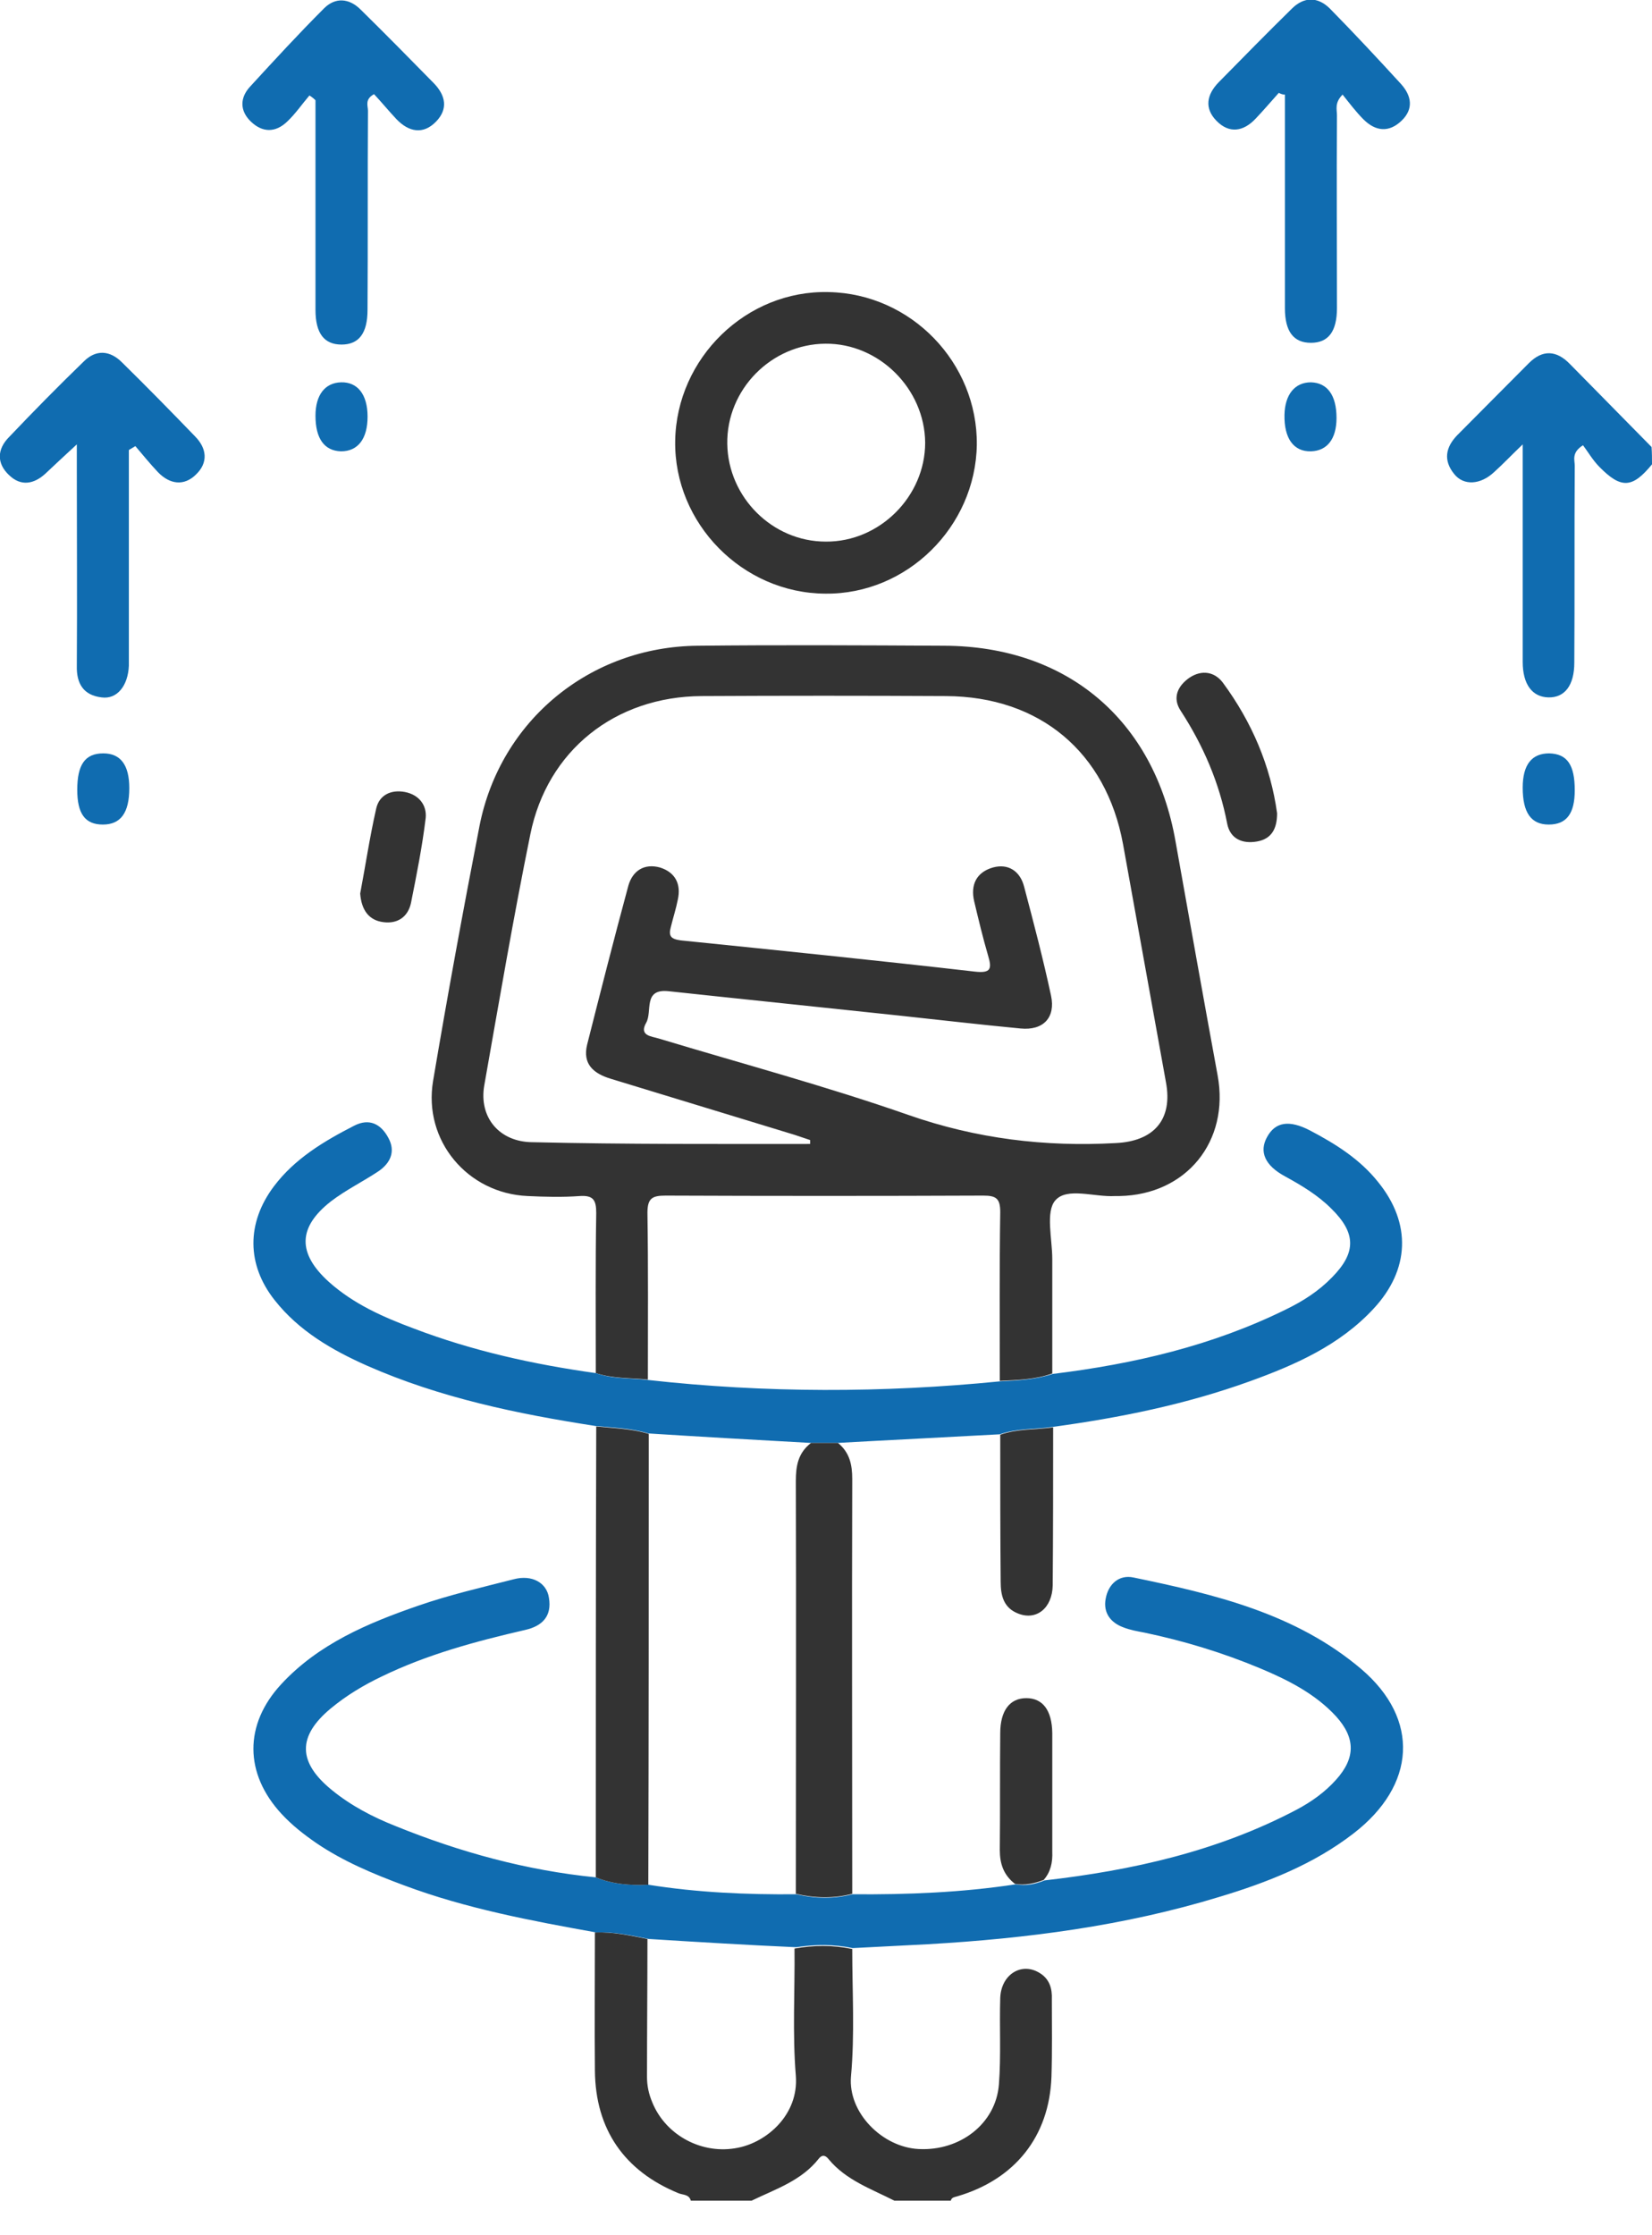
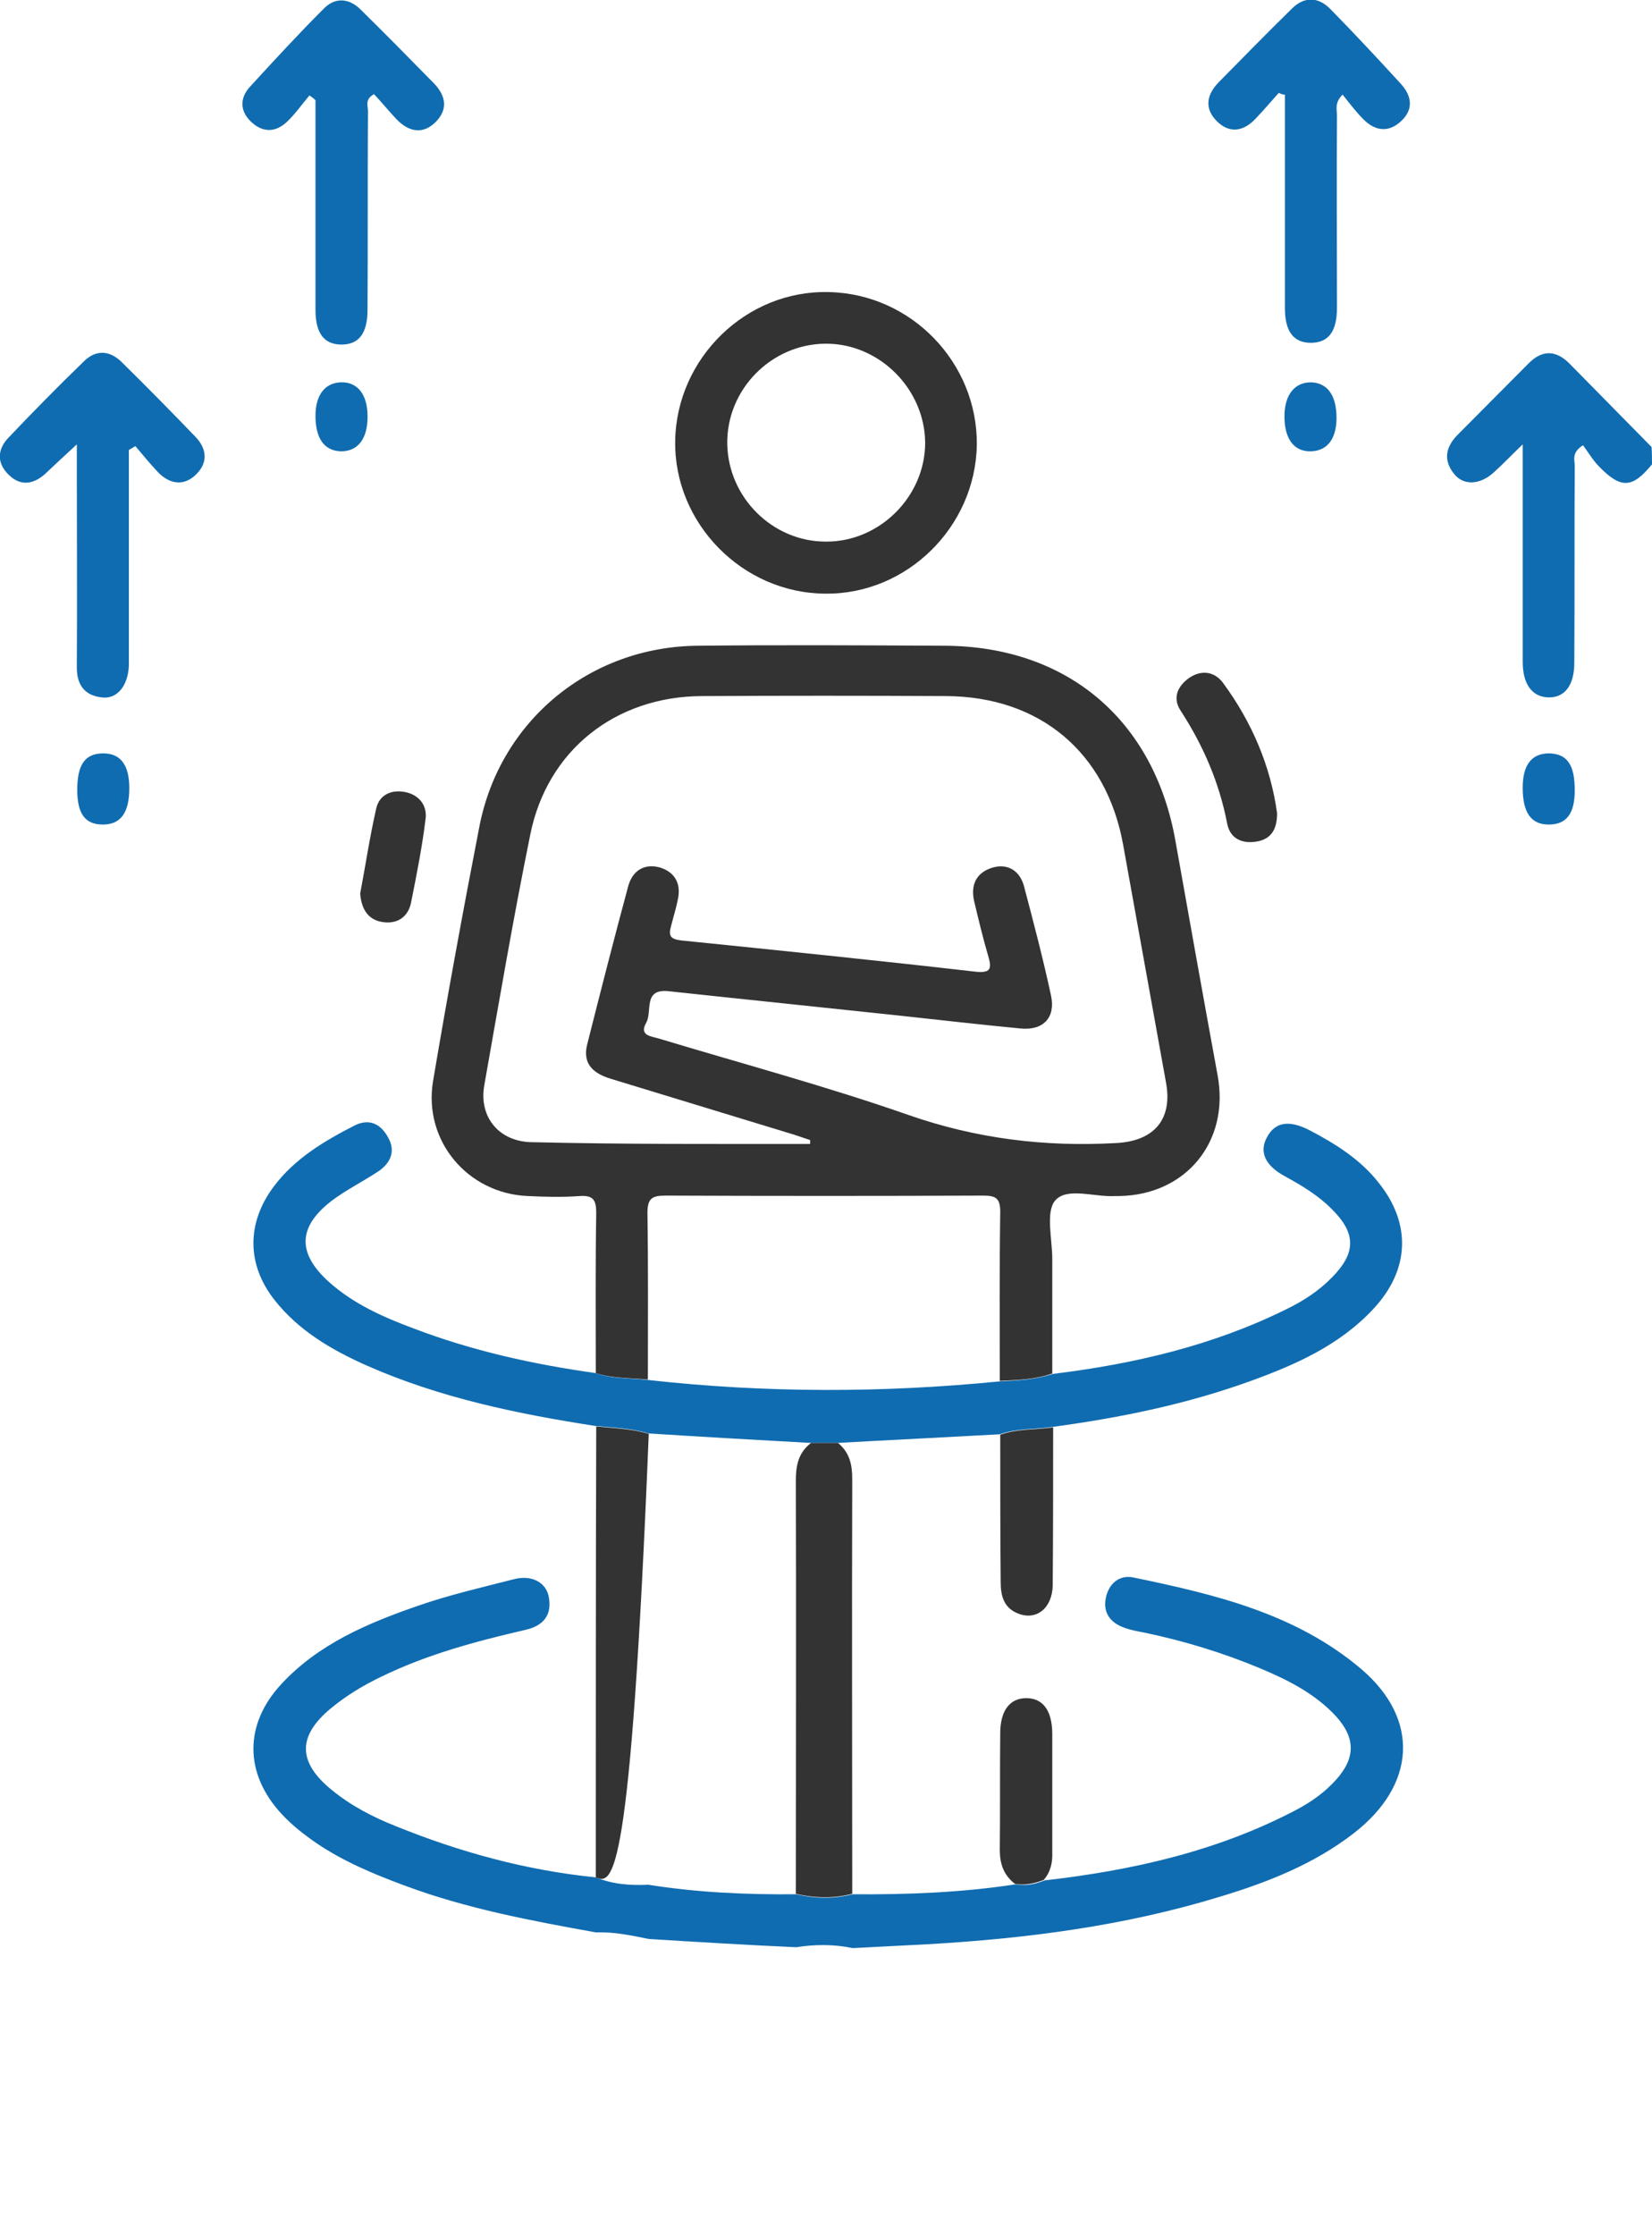
<svg xmlns="http://www.w3.org/2000/svg" width="34" height="46" viewBox="0 0 34 46" fill="none">
  <g clip-path="url(#clip0_807_3794)">
-     <path d="M17.54 40.109C17.54 40.984 17.594 41.859 17.514 42.734C17.451 43.485 18.166 44.19 18.907 44.226C19.755 44.271 20.496 43.708 20.559 42.895C20.604 42.306 20.568 41.707 20.586 41.118C20.604 40.627 21.032 40.368 21.407 40.609C21.604 40.734 21.657 40.93 21.648 41.145C21.648 41.681 21.657 42.216 21.64 42.743C21.595 43.967 20.889 44.851 19.702 45.199C19.648 45.217 19.585 45.217 19.568 45.289C19.184 45.289 18.8 45.289 18.407 45.289C17.933 45.047 17.415 44.869 17.058 44.44C17.004 44.369 16.933 44.324 16.853 44.422C16.495 44.878 15.969 45.047 15.468 45.289C15.049 45.289 14.638 45.289 14.218 45.289C14.182 45.155 14.057 45.173 13.968 45.137C12.852 44.681 12.253 43.824 12.244 42.609C12.235 41.663 12.244 40.716 12.244 39.769C12.61 39.752 12.968 39.832 13.325 39.903C13.325 40.85 13.316 41.797 13.316 42.743C13.316 42.922 13.352 43.092 13.423 43.261C13.7 43.949 14.459 44.351 15.191 44.199C15.781 44.083 16.442 43.52 16.379 42.717C16.308 41.85 16.361 40.975 16.352 40.1C16.763 40.028 17.147 40.028 17.54 40.109Z" fill="#333333" />
    <path d="M34 9.556C33.598 10.047 33.366 10.065 32.919 9.61C32.785 9.476 32.687 9.306 32.58 9.163C32.339 9.315 32.41 9.467 32.41 9.583C32.401 10.931 32.41 12.28 32.401 13.637C32.401 14.102 32.205 14.361 31.866 14.352C31.535 14.343 31.339 14.084 31.339 13.62C31.339 12.164 31.339 10.717 31.339 9.145C31.097 9.377 30.928 9.556 30.749 9.717C30.472 9.976 30.124 10.003 29.927 9.753C29.704 9.476 29.749 9.208 29.99 8.958C30.481 8.466 30.972 7.966 31.464 7.475C31.749 7.189 32.035 7.207 32.312 7.493C32.875 8.065 33.428 8.627 33.991 9.199C34 9.324 34 9.44 34 9.556Z" fill="#106CB0" />
    <path d="M12.262 28.258C12.262 27.159 12.253 26.061 12.271 24.962C12.271 24.694 12.209 24.596 11.932 24.614C11.575 24.64 11.217 24.631 10.86 24.614C9.619 24.56 8.708 23.471 8.913 22.247C9.208 20.497 9.529 18.746 9.869 16.996C10.297 14.825 12.146 13.307 14.361 13.289C16.049 13.271 17.746 13.28 19.434 13.289C21.961 13.298 23.756 14.816 24.194 17.317C24.48 18.925 24.765 20.523 25.06 22.131C25.31 23.488 24.417 24.587 23.042 24.614C23.015 24.614 22.979 24.614 22.953 24.614C22.524 24.64 21.961 24.426 21.72 24.703C21.515 24.935 21.657 25.498 21.657 25.909C21.657 26.695 21.657 27.48 21.657 28.266C21.309 28.391 20.943 28.4 20.577 28.418C20.577 27.257 20.568 26.105 20.586 24.944C20.586 24.667 20.505 24.605 20.238 24.605C18.058 24.614 15.879 24.614 13.7 24.605C13.423 24.605 13.325 24.658 13.325 24.962C13.343 26.105 13.334 27.248 13.334 28.391C12.986 28.356 12.611 28.374 12.262 28.258ZM16.674 23.542C16.674 23.515 16.674 23.488 16.674 23.462C16.567 23.426 16.46 23.39 16.352 23.354C15.093 22.97 13.834 22.586 12.575 22.202C12.217 22.095 11.985 21.899 12.084 21.497C12.36 20.407 12.637 19.318 12.932 18.228C13.021 17.916 13.262 17.764 13.584 17.853C13.896 17.951 14.022 18.192 13.95 18.514C13.914 18.701 13.852 18.889 13.807 19.076C13.754 19.264 13.807 19.326 14.013 19.353C16.031 19.559 18.049 19.764 20.068 19.996C20.398 20.032 20.416 19.934 20.336 19.666C20.229 19.3 20.139 18.925 20.05 18.55C19.97 18.21 20.095 17.951 20.434 17.853C20.756 17.764 20.997 17.933 21.077 18.246C21.273 18.987 21.47 19.737 21.631 20.488C21.729 20.943 21.47 21.211 21.006 21.166C20.166 21.086 19.326 20.988 18.487 20.898C16.906 20.729 15.334 20.568 13.754 20.398C13.227 20.345 13.432 20.818 13.298 21.05C13.146 21.318 13.414 21.327 13.557 21.372C15.272 21.89 17.005 22.354 18.692 22.944C20.095 23.435 21.506 23.605 22.961 23.524C23.747 23.488 24.14 23.042 23.997 22.274C23.703 20.639 23.408 19.005 23.113 17.371C22.765 15.477 21.398 14.334 19.469 14.325C17.79 14.316 16.12 14.316 14.441 14.325C12.664 14.334 11.262 15.442 10.914 17.174C10.565 18.889 10.271 20.613 9.967 22.336C9.851 22.997 10.28 23.506 10.967 23.506C12.878 23.551 14.772 23.542 16.674 23.542Z" fill="#333333" />
    <path d="M13.352 39.903C12.995 39.832 12.637 39.752 12.271 39.769C10.931 39.528 9.592 39.278 8.306 38.796C7.681 38.564 7.064 38.305 6.511 37.93C6.252 37.751 6.011 37.563 5.796 37.331C5.028 36.501 5.019 35.492 5.787 34.661C6.555 33.83 7.573 33.402 8.609 33.044C9.252 32.821 9.913 32.669 10.574 32.5C10.949 32.401 11.253 32.571 11.298 32.884C11.36 33.259 11.164 33.464 10.806 33.544C9.797 33.777 8.797 34.045 7.859 34.5C7.484 34.679 7.127 34.893 6.805 35.161C6.118 35.733 6.127 36.268 6.832 36.84C7.225 37.161 7.672 37.394 8.145 37.581C9.467 38.117 10.833 38.492 12.262 38.635C12.611 38.778 12.968 38.805 13.343 38.787C14.352 38.948 15.361 38.992 16.388 38.983C16.772 39.073 17.156 39.082 17.549 38.983C18.674 38.992 19.791 38.948 20.907 38.778C21.113 38.814 21.3 38.778 21.497 38.698C23.301 38.492 25.06 38.099 26.686 37.242C26.989 37.081 27.266 36.885 27.498 36.626C27.9 36.179 27.9 35.768 27.498 35.322C27.07 34.857 26.507 34.572 25.927 34.33C25.158 34.009 24.363 33.768 23.551 33.598C23.408 33.571 23.256 33.544 23.122 33.491C22.854 33.393 22.702 33.187 22.756 32.901C22.81 32.598 23.033 32.401 23.328 32.464C25.007 32.812 26.668 33.205 28.016 34.348C29.231 35.384 29.142 36.742 27.855 37.733C27.034 38.367 26.078 38.742 25.096 39.037C23.14 39.635 21.131 39.894 19.103 40.011C18.585 40.037 18.067 40.064 17.549 40.091C17.165 40.011 16.781 40.011 16.388 40.073C15.37 40.028 14.361 39.966 13.352 39.903Z" fill="#106CB0" />
    <path d="M12.262 28.258C12.611 28.383 12.977 28.356 13.343 28.4C15.754 28.668 18.166 28.668 20.586 28.427C20.952 28.409 21.318 28.391 21.666 28.275C23.337 28.07 24.953 27.695 26.471 26.945C26.82 26.775 27.141 26.57 27.418 26.284C27.918 25.775 27.909 25.373 27.4 24.873C27.123 24.596 26.793 24.399 26.453 24.212C26.034 23.988 25.909 23.703 26.078 23.399C26.248 23.087 26.534 23.042 26.962 23.265C27.489 23.542 27.989 23.855 28.365 24.328C29.052 25.176 29.017 26.132 28.266 26.936C27.57 27.686 26.659 28.088 25.721 28.427C24.408 28.901 23.051 29.177 21.666 29.365C21.309 29.419 20.934 29.392 20.577 29.517C19.46 29.579 18.344 29.633 17.237 29.695C17.049 29.695 16.87 29.695 16.683 29.695C15.567 29.633 14.45 29.57 13.343 29.499C12.995 29.392 12.628 29.383 12.262 29.347C10.646 29.097 9.056 28.767 7.556 28.106C6.832 27.784 6.153 27.391 5.653 26.757C5.073 26.025 5.073 25.167 5.635 24.417C6.064 23.846 6.662 23.488 7.288 23.167C7.6 23.006 7.841 23.131 7.993 23.417C8.145 23.694 8.038 23.935 7.788 24.105C7.466 24.319 7.118 24.489 6.814 24.721C6.127 25.257 6.118 25.793 6.77 26.382C7.279 26.837 7.886 27.105 8.511 27.338C9.726 27.802 10.985 28.079 12.262 28.258Z" fill="#106CB0" />
    <path d="M13.896 9.074C13.923 7.368 15.361 5.966 17.058 6.011C18.755 6.046 20.121 7.466 20.104 9.154C20.077 10.842 18.666 12.235 16.987 12.217C15.281 12.209 13.87 10.771 13.896 9.074ZM16.987 7.073C15.87 7.082 14.95 8.02 14.968 9.136C14.986 10.235 15.897 11.146 16.995 11.146C18.103 11.155 19.041 10.217 19.041 9.11C19.032 8.002 18.094 7.064 16.987 7.073Z" fill="#333333" />
    <path d="M2.652 9.261C2.652 10.574 2.652 11.896 2.652 13.209C2.652 13.37 2.652 13.539 2.652 13.7C2.635 14.111 2.411 14.397 2.09 14.352C1.715 14.307 1.572 14.066 1.581 13.7C1.59 12.36 1.581 11.03 1.581 9.69C1.581 9.547 1.581 9.404 1.581 9.145C1.322 9.386 1.125 9.565 0.938 9.744C0.697 9.967 0.429 10.012 0.188 9.779C-0.071 9.538 -0.063 9.244 0.188 8.993C0.688 8.467 1.197 7.949 1.724 7.439C1.974 7.189 2.26 7.207 2.51 7.457C3.019 7.957 3.519 8.467 4.01 8.976C4.26 9.226 4.287 9.52 4.037 9.762C3.787 10.012 3.492 9.967 3.251 9.717C3.09 9.547 2.938 9.36 2.786 9.181C2.742 9.208 2.697 9.235 2.652 9.261Z" fill="#106CB0" />
    <path d="M26.319 1.911C26.159 2.09 26.007 2.268 25.846 2.438C25.596 2.706 25.301 2.76 25.033 2.483C24.783 2.224 24.837 1.947 25.078 1.697C25.578 1.188 26.078 0.679 26.587 0.179C26.837 -0.071 27.123 -0.071 27.373 0.179C27.873 0.688 28.356 1.206 28.838 1.733C29.052 1.974 29.097 2.242 28.847 2.483C28.588 2.733 28.311 2.706 28.061 2.456C27.909 2.304 27.775 2.126 27.632 1.947C27.463 2.117 27.516 2.251 27.516 2.376C27.507 3.697 27.516 5.019 27.516 6.341C27.516 6.823 27.338 7.055 26.98 7.055C26.623 7.055 26.445 6.823 26.445 6.341C26.445 5.019 26.445 3.697 26.445 2.376C26.445 2.233 26.445 2.09 26.445 1.947C26.391 1.947 26.355 1.929 26.319 1.911Z" fill="#106CB0" />
    <path d="M6.368 1.965C6.216 2.143 6.082 2.34 5.912 2.501C5.671 2.733 5.403 2.733 5.162 2.501C4.93 2.277 4.939 2.01 5.144 1.786C5.644 1.241 6.144 0.697 6.671 0.17C6.904 -0.062 7.189 -0.036 7.422 0.197C7.931 0.697 8.431 1.206 8.931 1.715C9.172 1.965 9.226 2.242 8.976 2.501C8.708 2.778 8.413 2.715 8.163 2.456C8.002 2.286 7.85 2.099 7.698 1.938C7.502 2.045 7.573 2.179 7.573 2.277C7.564 3.644 7.573 5.01 7.564 6.377C7.564 6.859 7.386 7.091 7.029 7.091C6.671 7.091 6.493 6.859 6.493 6.377C6.493 4.939 6.493 3.501 6.493 2.063C6.448 2.018 6.412 1.992 6.368 1.965Z" fill="#106CB0" />
    <path d="M16.692 29.695C16.88 29.695 17.058 29.695 17.246 29.695C17.487 29.892 17.54 30.142 17.54 30.437C17.531 33.285 17.54 36.126 17.54 38.974C17.156 39.073 16.772 39.064 16.379 38.974C16.379 36.143 16.388 33.312 16.379 30.481C16.379 30.169 16.424 29.901 16.692 29.695Z" fill="#333333" />
-     <path d="M12.271 29.356C12.628 29.392 12.995 29.401 13.352 29.508C13.352 32.598 13.352 35.688 13.343 38.787C12.977 38.805 12.611 38.778 12.262 38.635C12.262 35.536 12.262 32.446 12.271 29.356Z" fill="#333333" />
+     <path d="M12.271 29.356C12.628 29.392 12.995 29.401 13.352 29.508C12.977 38.805 12.611 38.778 12.262 38.635C12.262 35.536 12.262 32.446 12.271 29.356Z" fill="#333333" />
    <path d="M20.586 29.526C20.934 29.401 21.309 29.427 21.675 29.374C21.675 30.454 21.675 31.535 21.666 32.625C21.657 33.098 21.327 33.357 20.952 33.205C20.657 33.089 20.595 32.839 20.595 32.553C20.586 31.544 20.586 30.535 20.586 29.526Z" fill="#333333" />
    <path d="M21.479 38.689C21.291 38.76 21.095 38.805 20.889 38.769C20.657 38.59 20.577 38.358 20.577 38.072C20.586 37.269 20.577 36.474 20.586 35.67C20.586 35.206 20.782 34.947 21.122 34.947C21.461 34.947 21.649 35.197 21.657 35.661C21.657 36.474 21.657 37.287 21.657 38.108C21.666 38.331 21.622 38.528 21.479 38.689Z" fill="#333333" />
    <path d="M26.284 16.737C26.284 17.058 26.168 17.264 25.873 17.317C25.569 17.371 25.319 17.264 25.257 16.951C25.096 16.111 24.765 15.343 24.301 14.629C24.122 14.361 24.238 14.111 24.489 13.941C24.739 13.78 24.998 13.825 25.167 14.048C25.766 14.861 26.15 15.763 26.284 16.737Z" fill="#333333" />
    <path d="M7.413 18.389C7.52 17.826 7.609 17.228 7.743 16.638C7.806 16.361 8.047 16.245 8.333 16.299C8.618 16.353 8.788 16.567 8.761 16.835C8.69 17.424 8.574 18.005 8.458 18.585C8.395 18.871 8.181 19.014 7.895 18.978C7.591 18.942 7.439 18.728 7.413 18.389Z" fill="#333333" />
    <path d="M1.59 16.254C1.59 15.736 1.75 15.504 2.126 15.504C2.483 15.504 2.661 15.745 2.661 16.219C2.661 16.728 2.483 16.969 2.117 16.969C1.75 16.969 1.59 16.745 1.59 16.254Z" fill="#106CB0" />
    <path d="M32.41 16.263C32.41 16.745 32.241 16.969 31.874 16.969C31.508 16.969 31.339 16.719 31.339 16.21C31.339 15.736 31.526 15.504 31.883 15.504C32.258 15.513 32.41 15.745 32.41 16.263Z" fill="#106CB0" />
    <path d="M7.565 8.574C7.565 9.029 7.368 9.288 7.02 9.288C6.671 9.279 6.493 9.02 6.493 8.556C6.493 8.127 6.689 7.877 7.02 7.868C7.359 7.859 7.565 8.118 7.565 8.574Z" fill="#106CB0" />
    <path d="M27.507 8.601C27.507 9.038 27.311 9.279 26.98 9.288C26.623 9.297 26.427 9.02 26.436 8.538C26.445 8.118 26.65 7.868 26.98 7.868C27.32 7.877 27.507 8.136 27.507 8.601Z" fill="#106CB0" />
  </g>
  <defs>
    <clipPath id="clip0_807_3794">
      <rect width="34" height="45.289" fill="white" />
    </clipPath>
  </defs>
</svg>